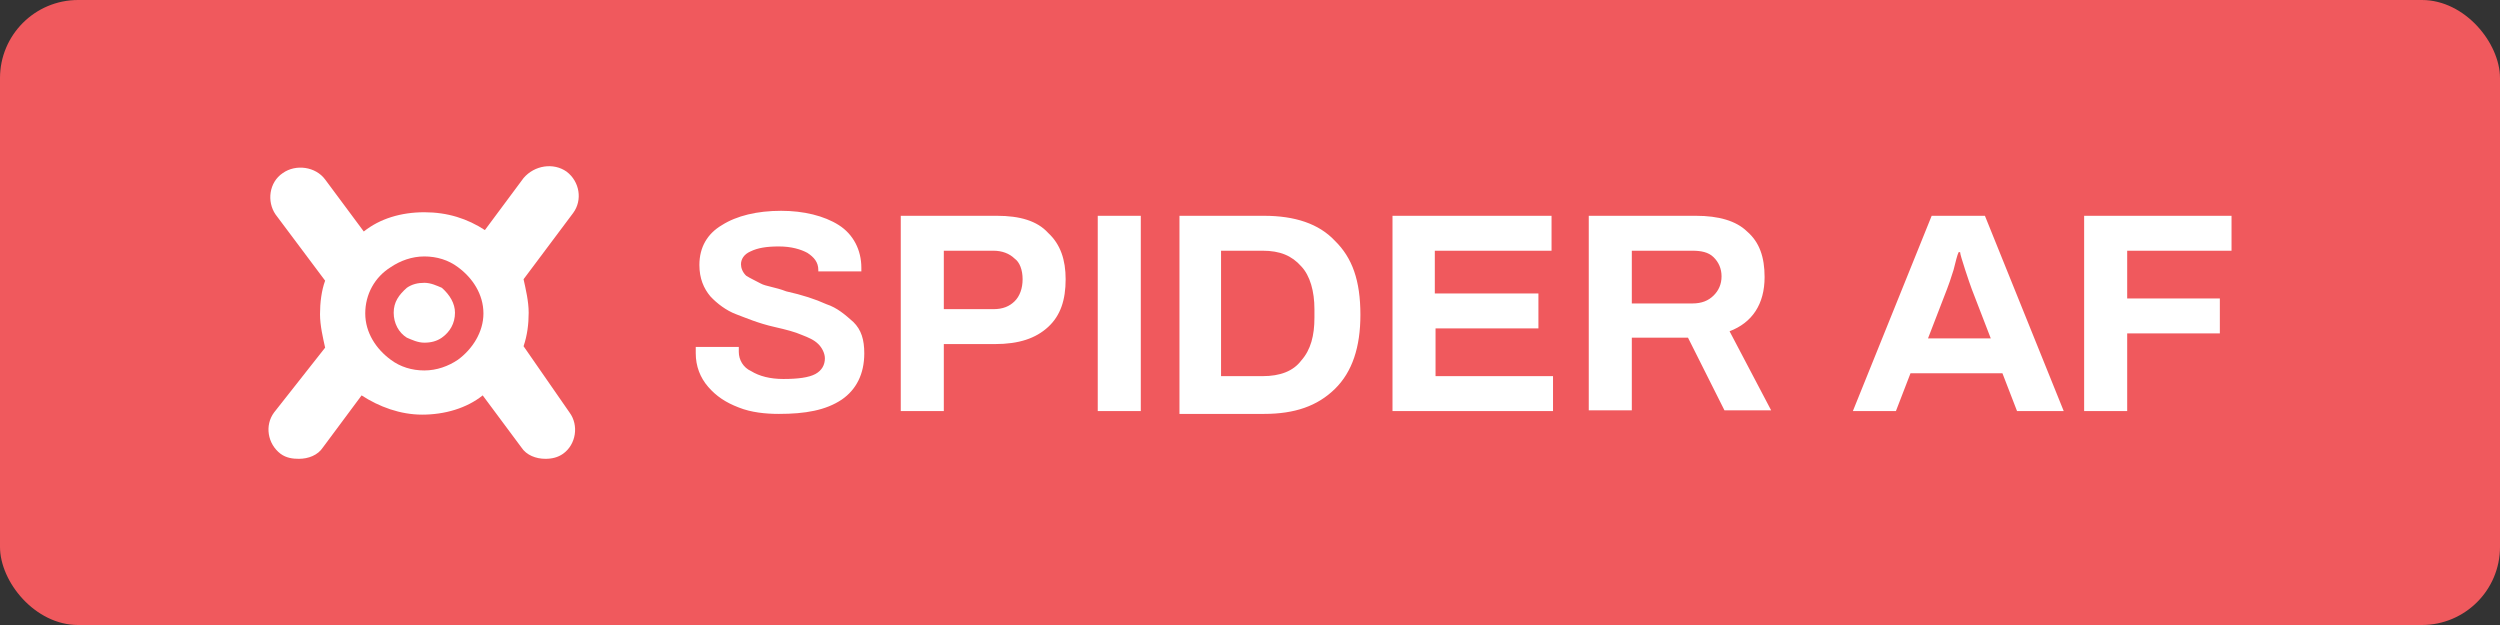
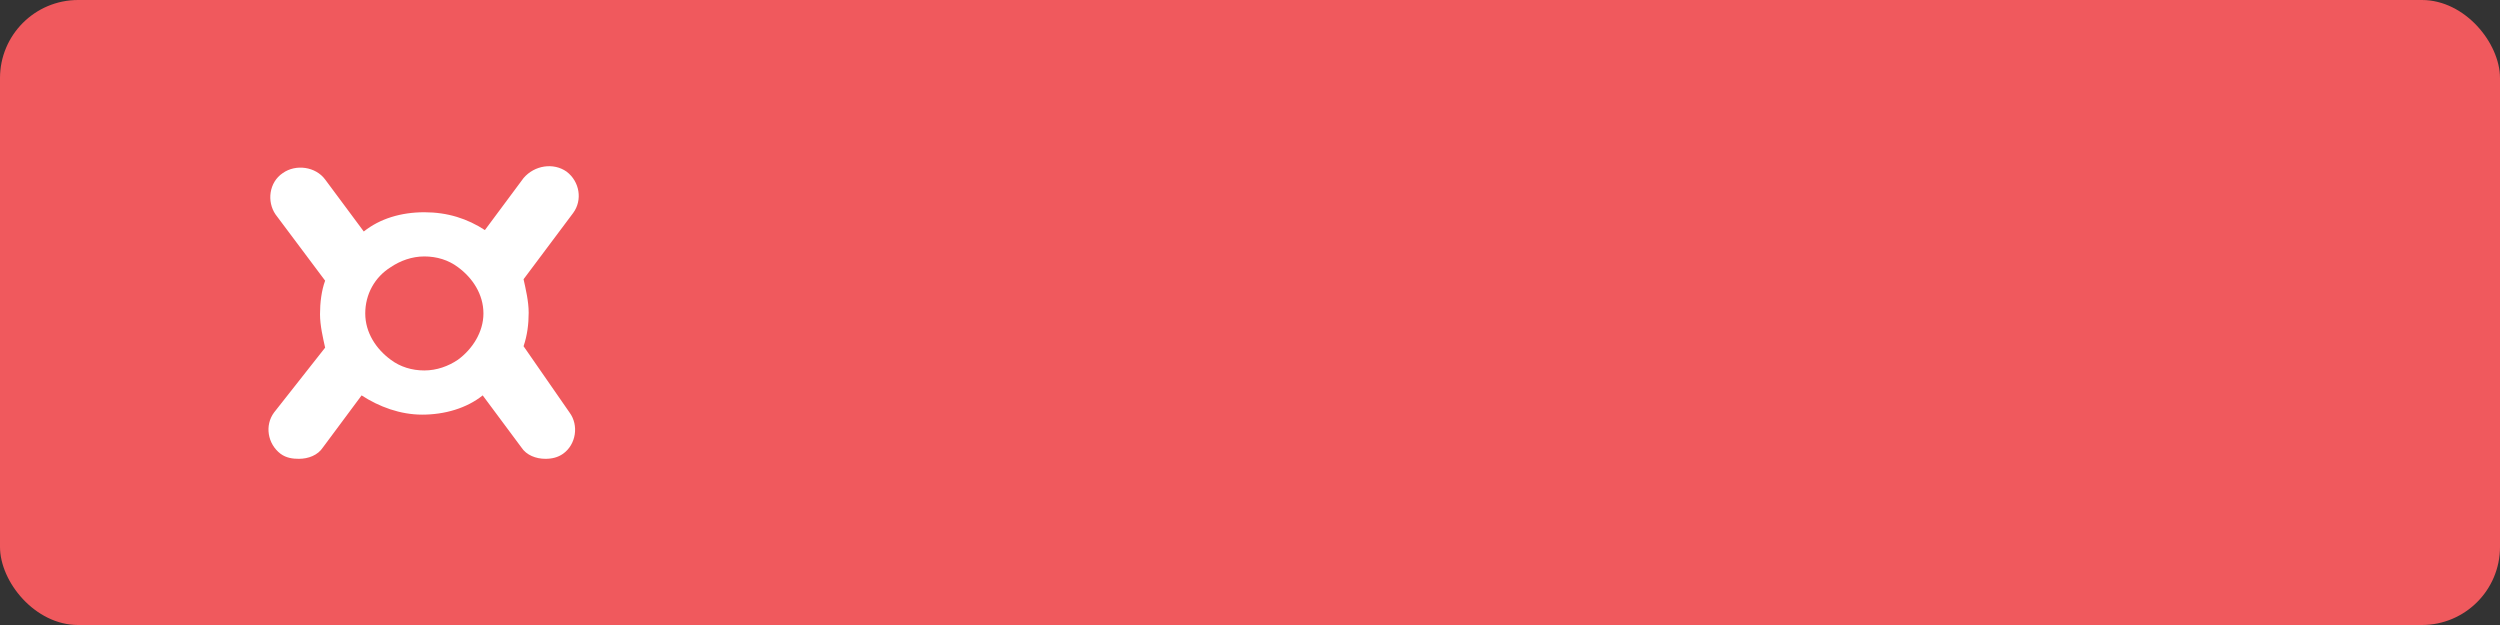
<svg xmlns="http://www.w3.org/2000/svg" width="160" height="40" viewBox="0 0 160 40" fill="none">
  <rect x="0" y="0" width="160" height="40" fill="#333333" stroke="none" />
  <rect width="160" height="40" rx="5" fill="#F0595D" />
  <path d="M33.508 22.158C33.742 21.474 33.835 20.745 33.835 20.015C33.835 19.285 33.648 18.51 33.508 17.871L36.683 13.63C37.29 12.809 37.104 11.623 36.263 10.985C35.423 10.392 34.209 10.574 33.508 11.395L31.033 14.725C29.913 13.995 28.652 13.584 27.158 13.584C25.664 13.584 24.31 13.995 23.282 14.816L20.808 11.486C20.201 10.666 18.94 10.483 18.099 11.076C17.212 11.669 17.072 12.9 17.632 13.721L20.808 17.963C20.574 18.601 20.481 19.376 20.481 20.106C20.481 20.836 20.668 21.611 20.808 22.25L17.539 26.4C16.932 27.221 17.119 28.407 17.959 29.045C18.333 29.319 18.753 29.364 19.127 29.364C19.734 29.364 20.341 29.136 20.668 28.634L23.142 25.305C24.263 26.035 25.617 26.537 27.018 26.537C28.465 26.537 29.866 26.126 30.893 25.305L33.368 28.634C33.695 29.136 34.302 29.364 34.909 29.364C35.329 29.364 35.703 29.273 36.03 29.045C36.87 28.452 37.057 27.221 36.45 26.4L33.508 22.158ZM29.306 23.025C28.699 23.435 27.952 23.709 27.158 23.709C26.364 23.709 25.617 23.481 25.01 23.025C24.076 22.341 23.376 21.292 23.376 20.061C23.376 18.829 23.983 17.735 25.01 17.096C25.617 16.686 26.364 16.412 27.158 16.412C27.952 16.412 28.699 16.64 29.306 17.096C30.24 17.78 30.94 18.829 30.94 20.061C30.94 21.246 30.24 22.341 29.306 23.025Z" fill="white" />
-   <path d="M29.119 20.015C29.119 20.699 28.792 21.247 28.278 21.611C27.951 21.839 27.578 21.931 27.157 21.931C26.737 21.931 26.364 21.748 26.037 21.611C25.523 21.292 25.196 20.699 25.196 20.015C25.196 19.331 25.523 18.875 26.037 18.419C26.364 18.191 26.737 18.1 27.157 18.1C27.578 18.1 27.951 18.282 28.278 18.419C28.792 18.875 29.119 19.422 29.119 20.015Z" fill="white" />
-   <path d="M47.283 26.08C46.442 25.76 45.835 25.35 45.322 24.757C44.808 24.164 44.528 23.434 44.528 22.613V22.203H47.283V22.522C47.283 23.024 47.563 23.526 48.077 23.754C48.59 24.073 49.291 24.255 50.131 24.255C51.065 24.255 51.765 24.164 52.186 23.936C52.606 23.708 52.793 23.343 52.793 22.933C52.793 22.613 52.606 22.249 52.372 22.021C52.092 21.747 51.765 21.61 51.298 21.428C50.878 21.245 50.364 21.108 49.571 20.926C48.544 20.698 47.703 20.333 47.096 20.105C46.489 19.877 45.882 19.421 45.462 18.965C45.041 18.463 44.761 17.825 44.761 16.958C44.761 15.818 45.275 14.952 46.209 14.404C47.143 13.811 48.45 13.492 49.991 13.492C51.438 13.492 52.746 13.811 53.68 14.404C54.614 14.997 55.127 16 55.127 17.141V17.369H52.372V17.277C52.372 16.776 52.092 16.457 51.672 16.183C51.252 15.955 50.645 15.773 49.851 15.773C49.057 15.773 48.497 15.864 48.03 16.092C47.61 16.274 47.423 16.593 47.423 16.913C47.423 17.141 47.516 17.414 47.75 17.642C48.03 17.825 48.357 17.962 48.684 18.144C49.01 18.326 49.617 18.372 50.318 18.646C51.345 18.874 52.186 19.147 52.886 19.467C53.586 19.695 54.1 20.151 54.614 20.607C55.127 21.108 55.314 21.747 55.314 22.613C55.314 23.936 54.8 24.939 53.867 25.578C52.839 26.262 51.532 26.49 49.851 26.49C49.01 26.49 48.077 26.399 47.283 26.08ZM57.649 13.811H63.812C65.26 13.811 66.38 14.131 67.081 14.906C67.875 15.636 68.201 16.639 68.201 17.87C68.201 19.193 67.875 20.196 67.081 20.926C66.287 21.656 65.213 22.021 63.672 22.021H60.404V26.308H57.649V13.811ZM63.579 19.786C64.186 19.786 64.606 19.604 64.933 19.284C65.26 18.965 65.447 18.463 65.447 17.87C65.447 17.277 65.26 16.776 64.933 16.548C64.606 16.229 64.139 16.046 63.579 16.046H60.404V19.786H63.579ZM70.256 13.811H73.011V26.308H70.256V13.811ZM75.486 13.811H80.902C82.863 13.811 84.404 14.313 85.431 15.408C86.552 16.502 87.066 17.962 87.066 20.151C87.066 22.203 86.552 23.799 85.431 24.894C84.311 25.988 82.863 26.49 80.902 26.49H75.486V13.811ZM80.809 24.073C81.929 24.073 82.77 23.754 83.283 23.07C83.89 22.386 84.124 21.473 84.124 20.333V19.786C84.124 18.646 83.844 17.642 83.283 17.049C82.676 16.365 81.929 16.046 80.809 16.046H78.147V24.073H80.809ZM89.12 13.811H99.299V16.046H91.828V18.782H98.459V21.017H91.875V24.073H99.393V26.308H89.12V13.811ZM101.681 13.811H108.545C109.992 13.811 111.113 14.131 111.813 14.815C112.607 15.499 112.934 16.457 112.934 17.734C112.934 19.467 112.14 20.652 110.692 21.2L113.354 26.262H110.366L108.031 21.61H104.436V26.262H101.681V13.811ZM108.311 19.421C108.918 19.421 109.338 19.239 109.665 18.919C109.992 18.6 110.179 18.19 110.179 17.688C110.179 17.186 109.992 16.776 109.665 16.457C109.338 16.137 108.871 16.046 108.311 16.046H104.436V19.421H108.311ZM123.627 13.811H127.035L132.078 26.308H129.09L128.156 23.89H122.272L121.339 26.308H118.584L123.627 13.811ZM127.409 21.656L126.195 18.509C126.101 18.281 125.961 17.825 125.774 17.277C125.588 16.685 125.448 16.274 125.448 16.137H125.354C125.261 16.32 125.167 16.73 125.027 17.277C124.841 17.87 124.7 18.281 124.607 18.509L123.393 21.656H127.409ZM133.479 13.811H142.818V16.046H136.14V19.102H142.07V21.337H136.14V26.308H133.385V13.811H133.479Z" fill="white" />
</svg>